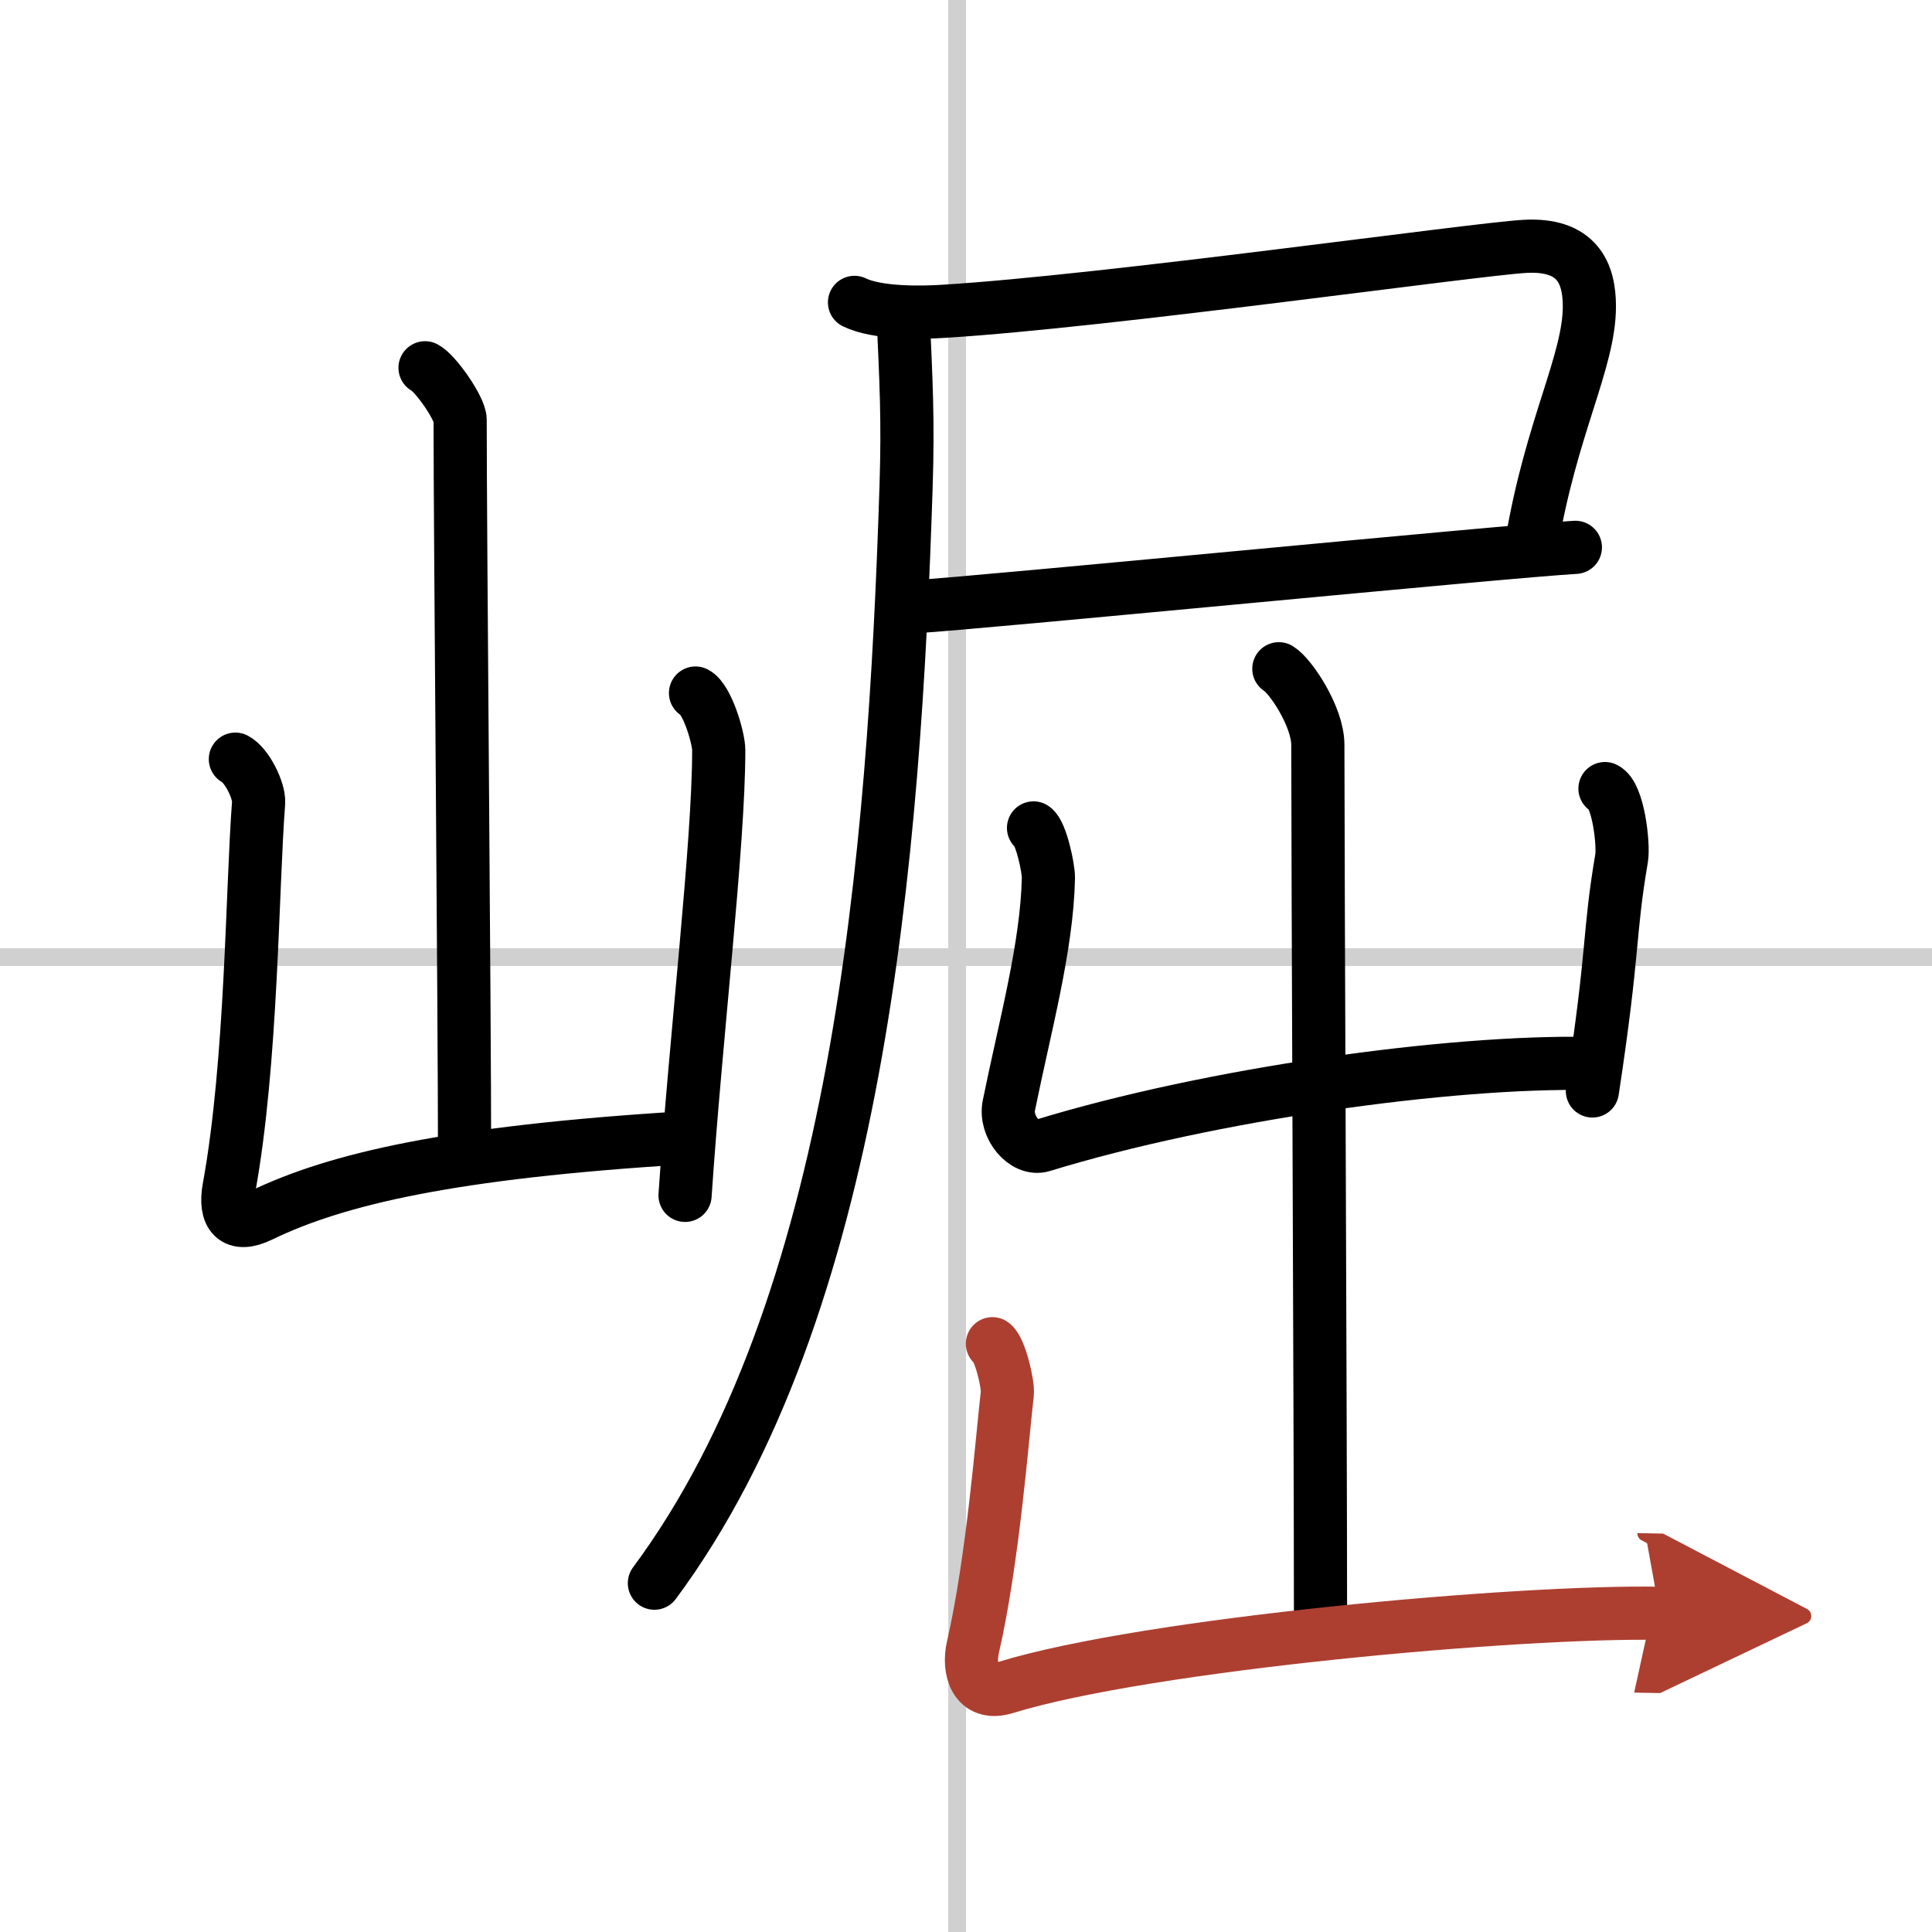
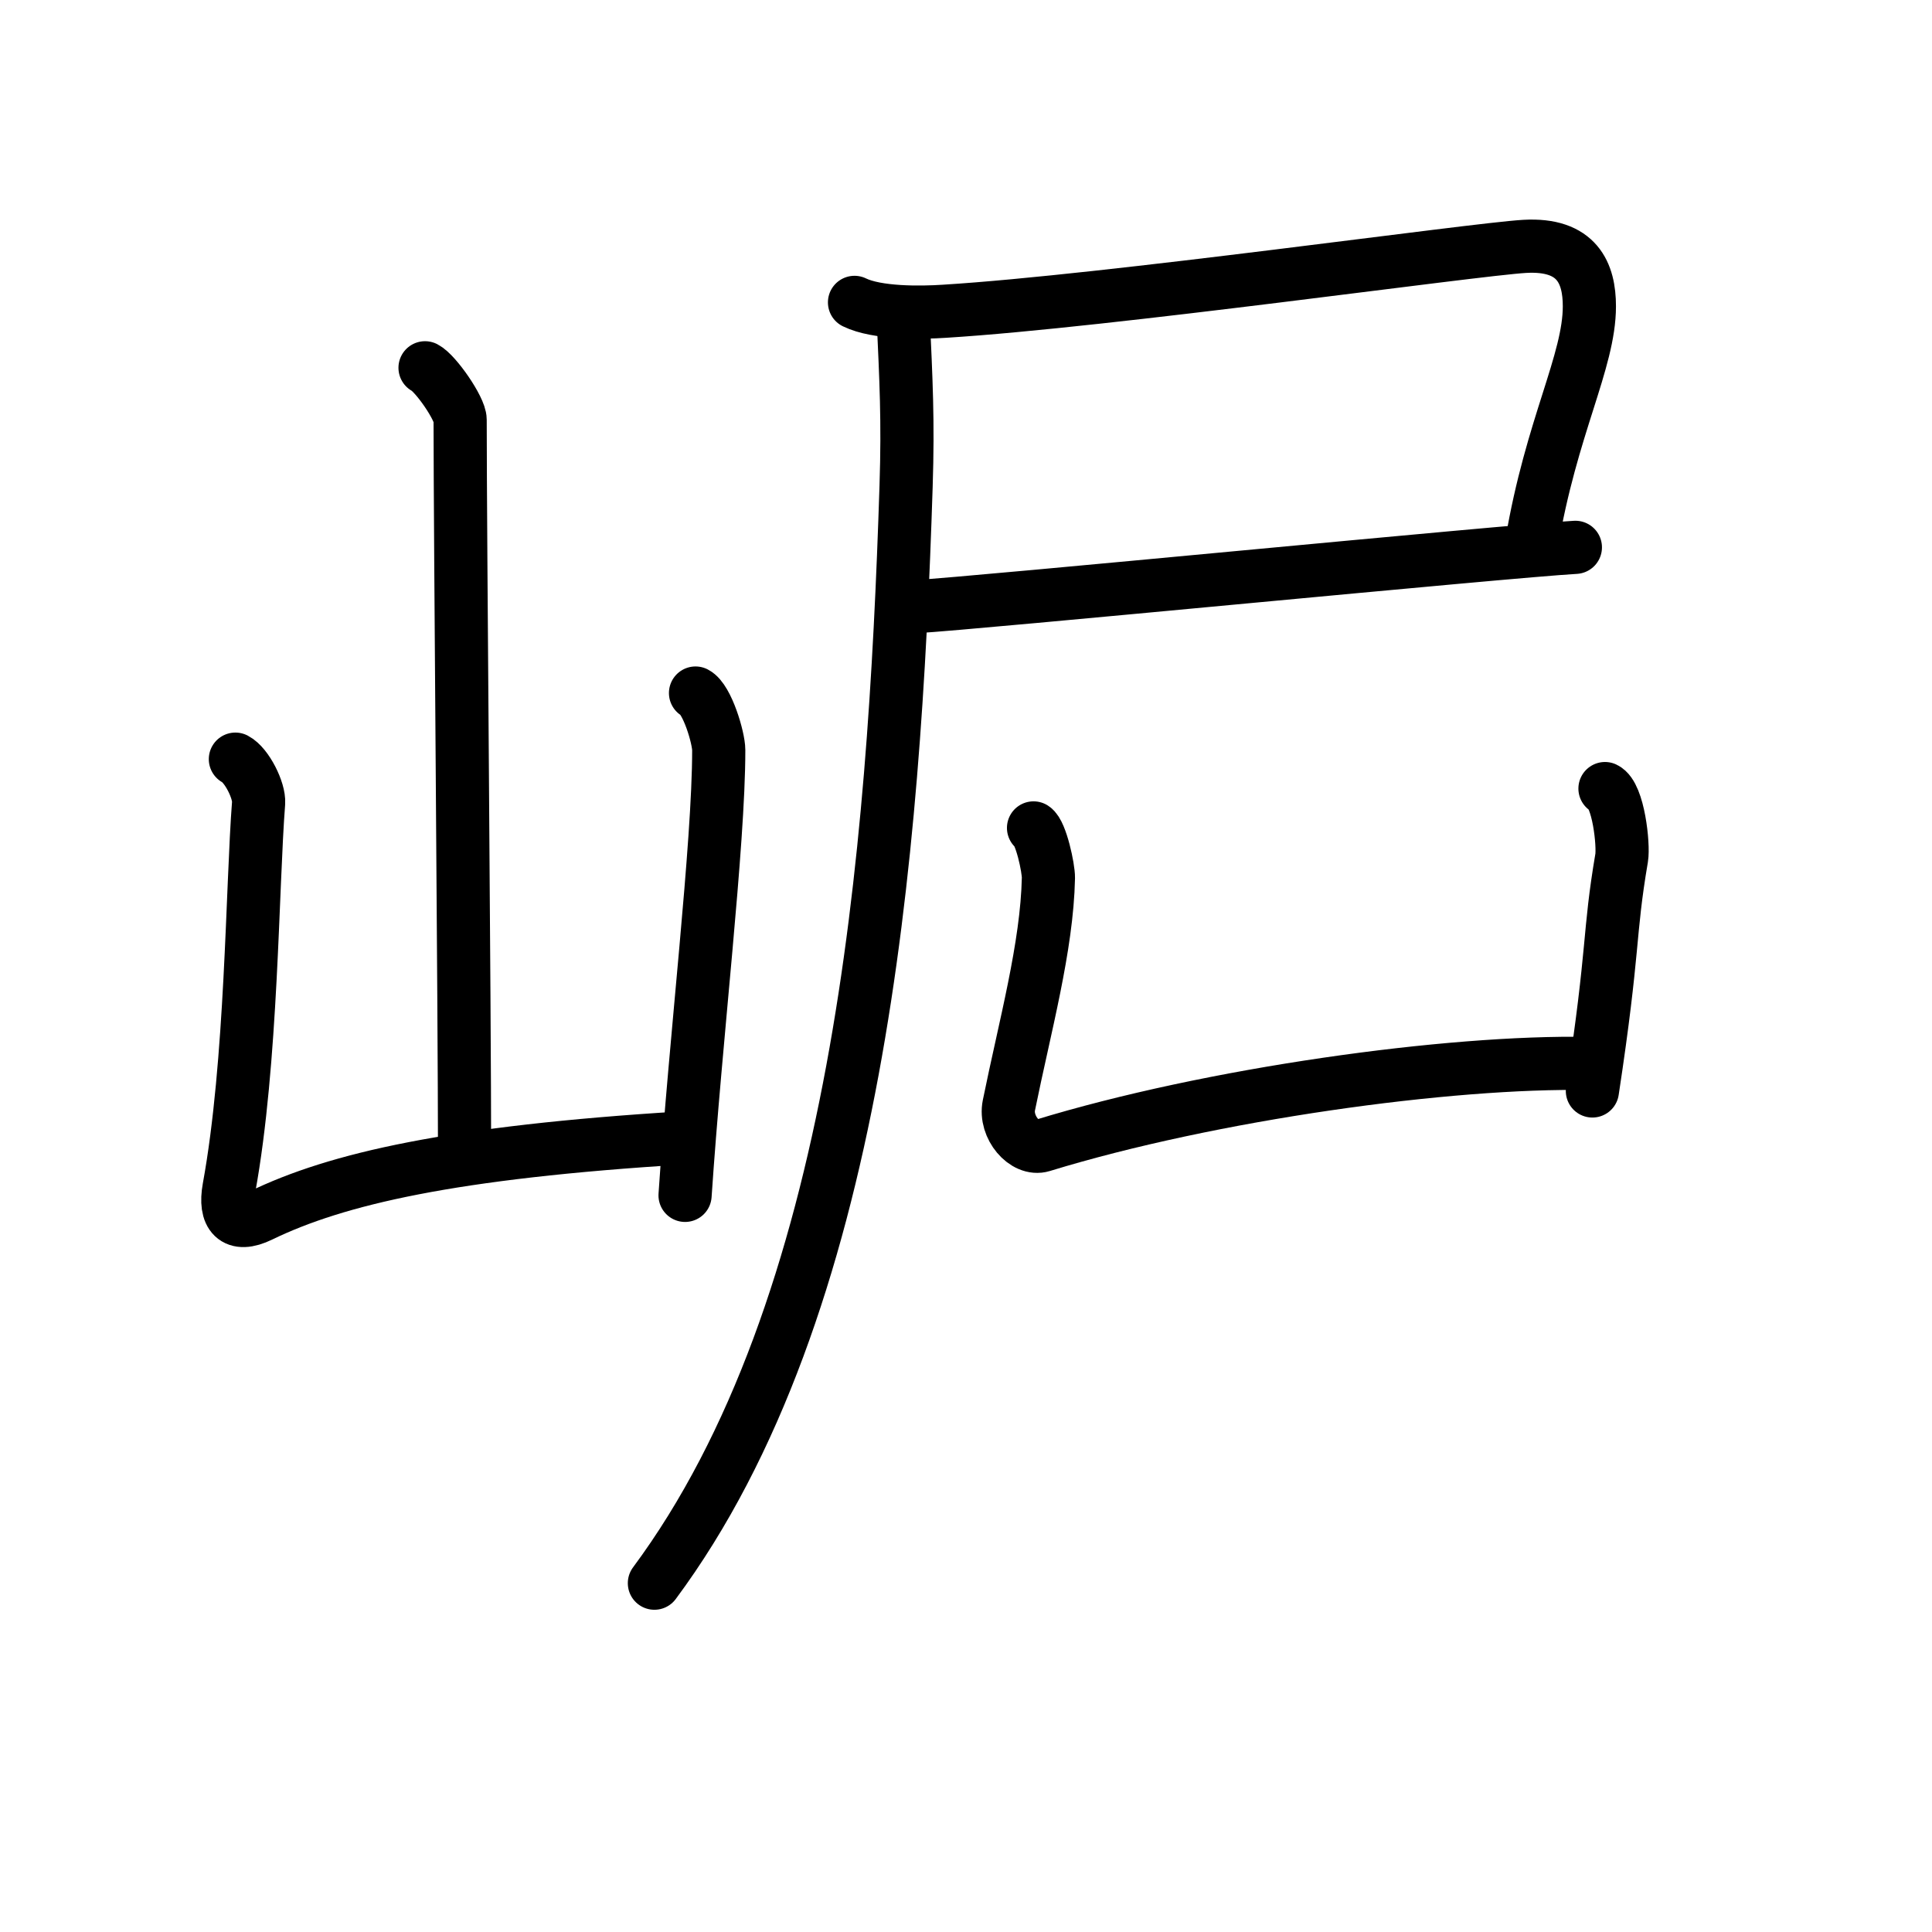
<svg xmlns="http://www.w3.org/2000/svg" width="400" height="400" viewBox="0 0 109 109">
  <defs>
    <marker id="a" markerWidth="4" orient="auto" refX="1" refY="5" viewBox="0 0 10 10">
-       <polyline points="0 0 10 5 0 10 1 5" fill="#ad3f31" stroke="#ad3f31" />
-     </marker>
+       </marker>
  </defs>
  <g fill="none" stroke="#000" stroke-linecap="round" stroke-linejoin="round" stroke-width="3">
    <rect width="100%" height="100%" fill="#fff" stroke="#fff" />
-     <line x1="54" x2="54" y2="109" stroke="#d0d0d0" stroke-width="1" />
-     <line x2="109" y1="54" y2="54" stroke="#d0d0d0" stroke-width="1" />
    <path d="m23.98 20.75c0.6 0.31 1.98 2.3 1.98 2.93 0 6.47 0.25 33.25 0.25 41.55" />
    <path d="M13.28,42.83c0.65,0.34,1.36,1.78,1.31,2.47c-0.37,4.73-0.37,14.62-1.67,21.73c-0.28,1.54,0.32,2.27,1.79,1.55C19,66.5,25.5,65,38.52,64.2" />
    <path d="m39.24 39.1c0.66 0.34 1.31 2.53 1.31 3.22 0 5.37-1.3 16.17-1.9 25.12" />
    <path d="m48.21 17.06c1.27 0.62 3.73 0.59 5.08 0.5 9.21-0.57 29.81-3.49 32.73-3.66 2.98-0.17 3.65 1.53 3.65 3.38 0 3.12-2.15 6.79-3.26 13.39" />
    <path d="m51.59 34.23c3.65-0.21 33.48-3.14 37.29-3.35" />
    <path d="m50.95 17.75c0.17 3.75 0.29 5.94 0.17 9.68-0.67 20.9-2.67 46.36-14.2 61.89" />
-     <path d="m72.15 37.73c0.66 0.4 2.2 2.7 2.2 4.29 0 6.21 0.15 39.13 0.15 48.82" />
    <path d="m58.31 46.71c0.42 0.27 0.85 2.27 0.84 2.82-0.08 3.89-1.33 8.39-2.23 12.83-0.25 1.23 0.9 2.57 1.88 2.27 9.52-2.92 22.98-4.78 30.84-4.63" />
    <path d="m90.55 44.49c0.76 0.36 1.06 3.18 0.94 3.91-0.75 4.41-0.4 4.92-1.65 13.15" />
-     <path d="m55.99 75.81c0.42 0.27 0.9 2.28 0.84 2.82-0.28 2.42-0.81 9.39-1.94 14.31-0.28 1.21 0.11 2.8 1.83 2.27 8.01-2.47 29.05-4.34 36.92-4.19" marker-end="url(#a)" stroke="#ad3f31" />
  </g>
</svg>